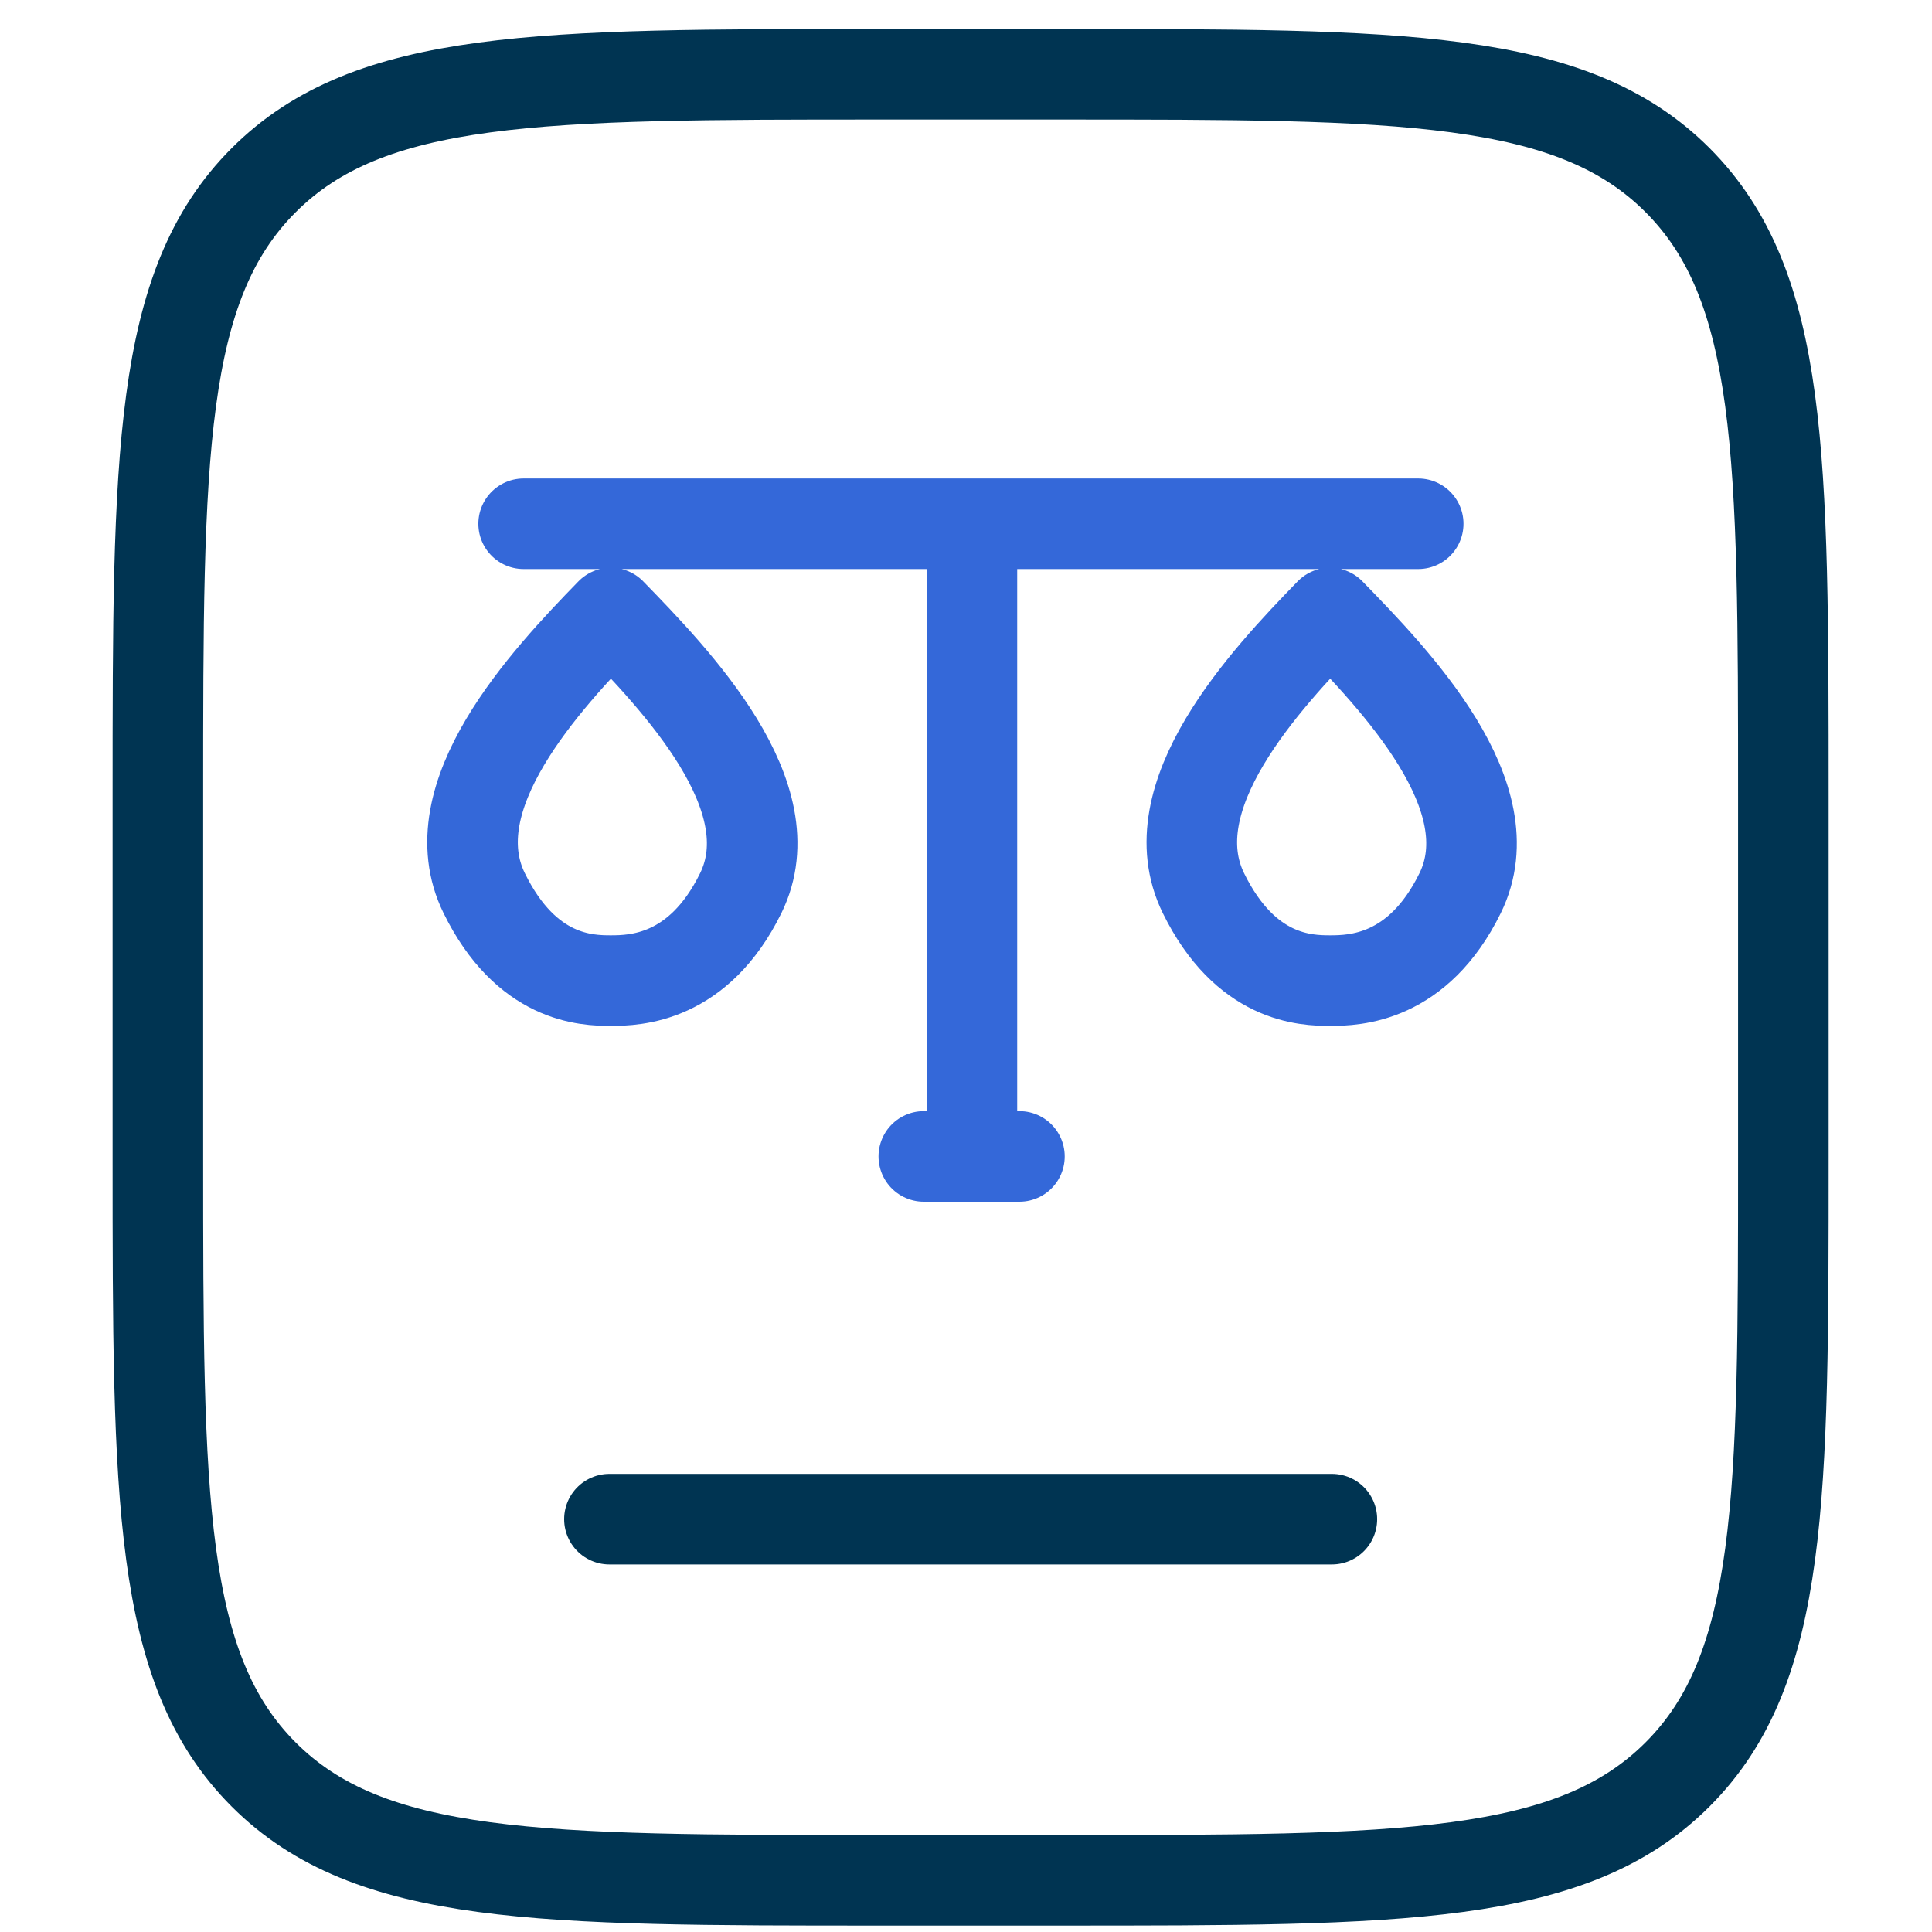
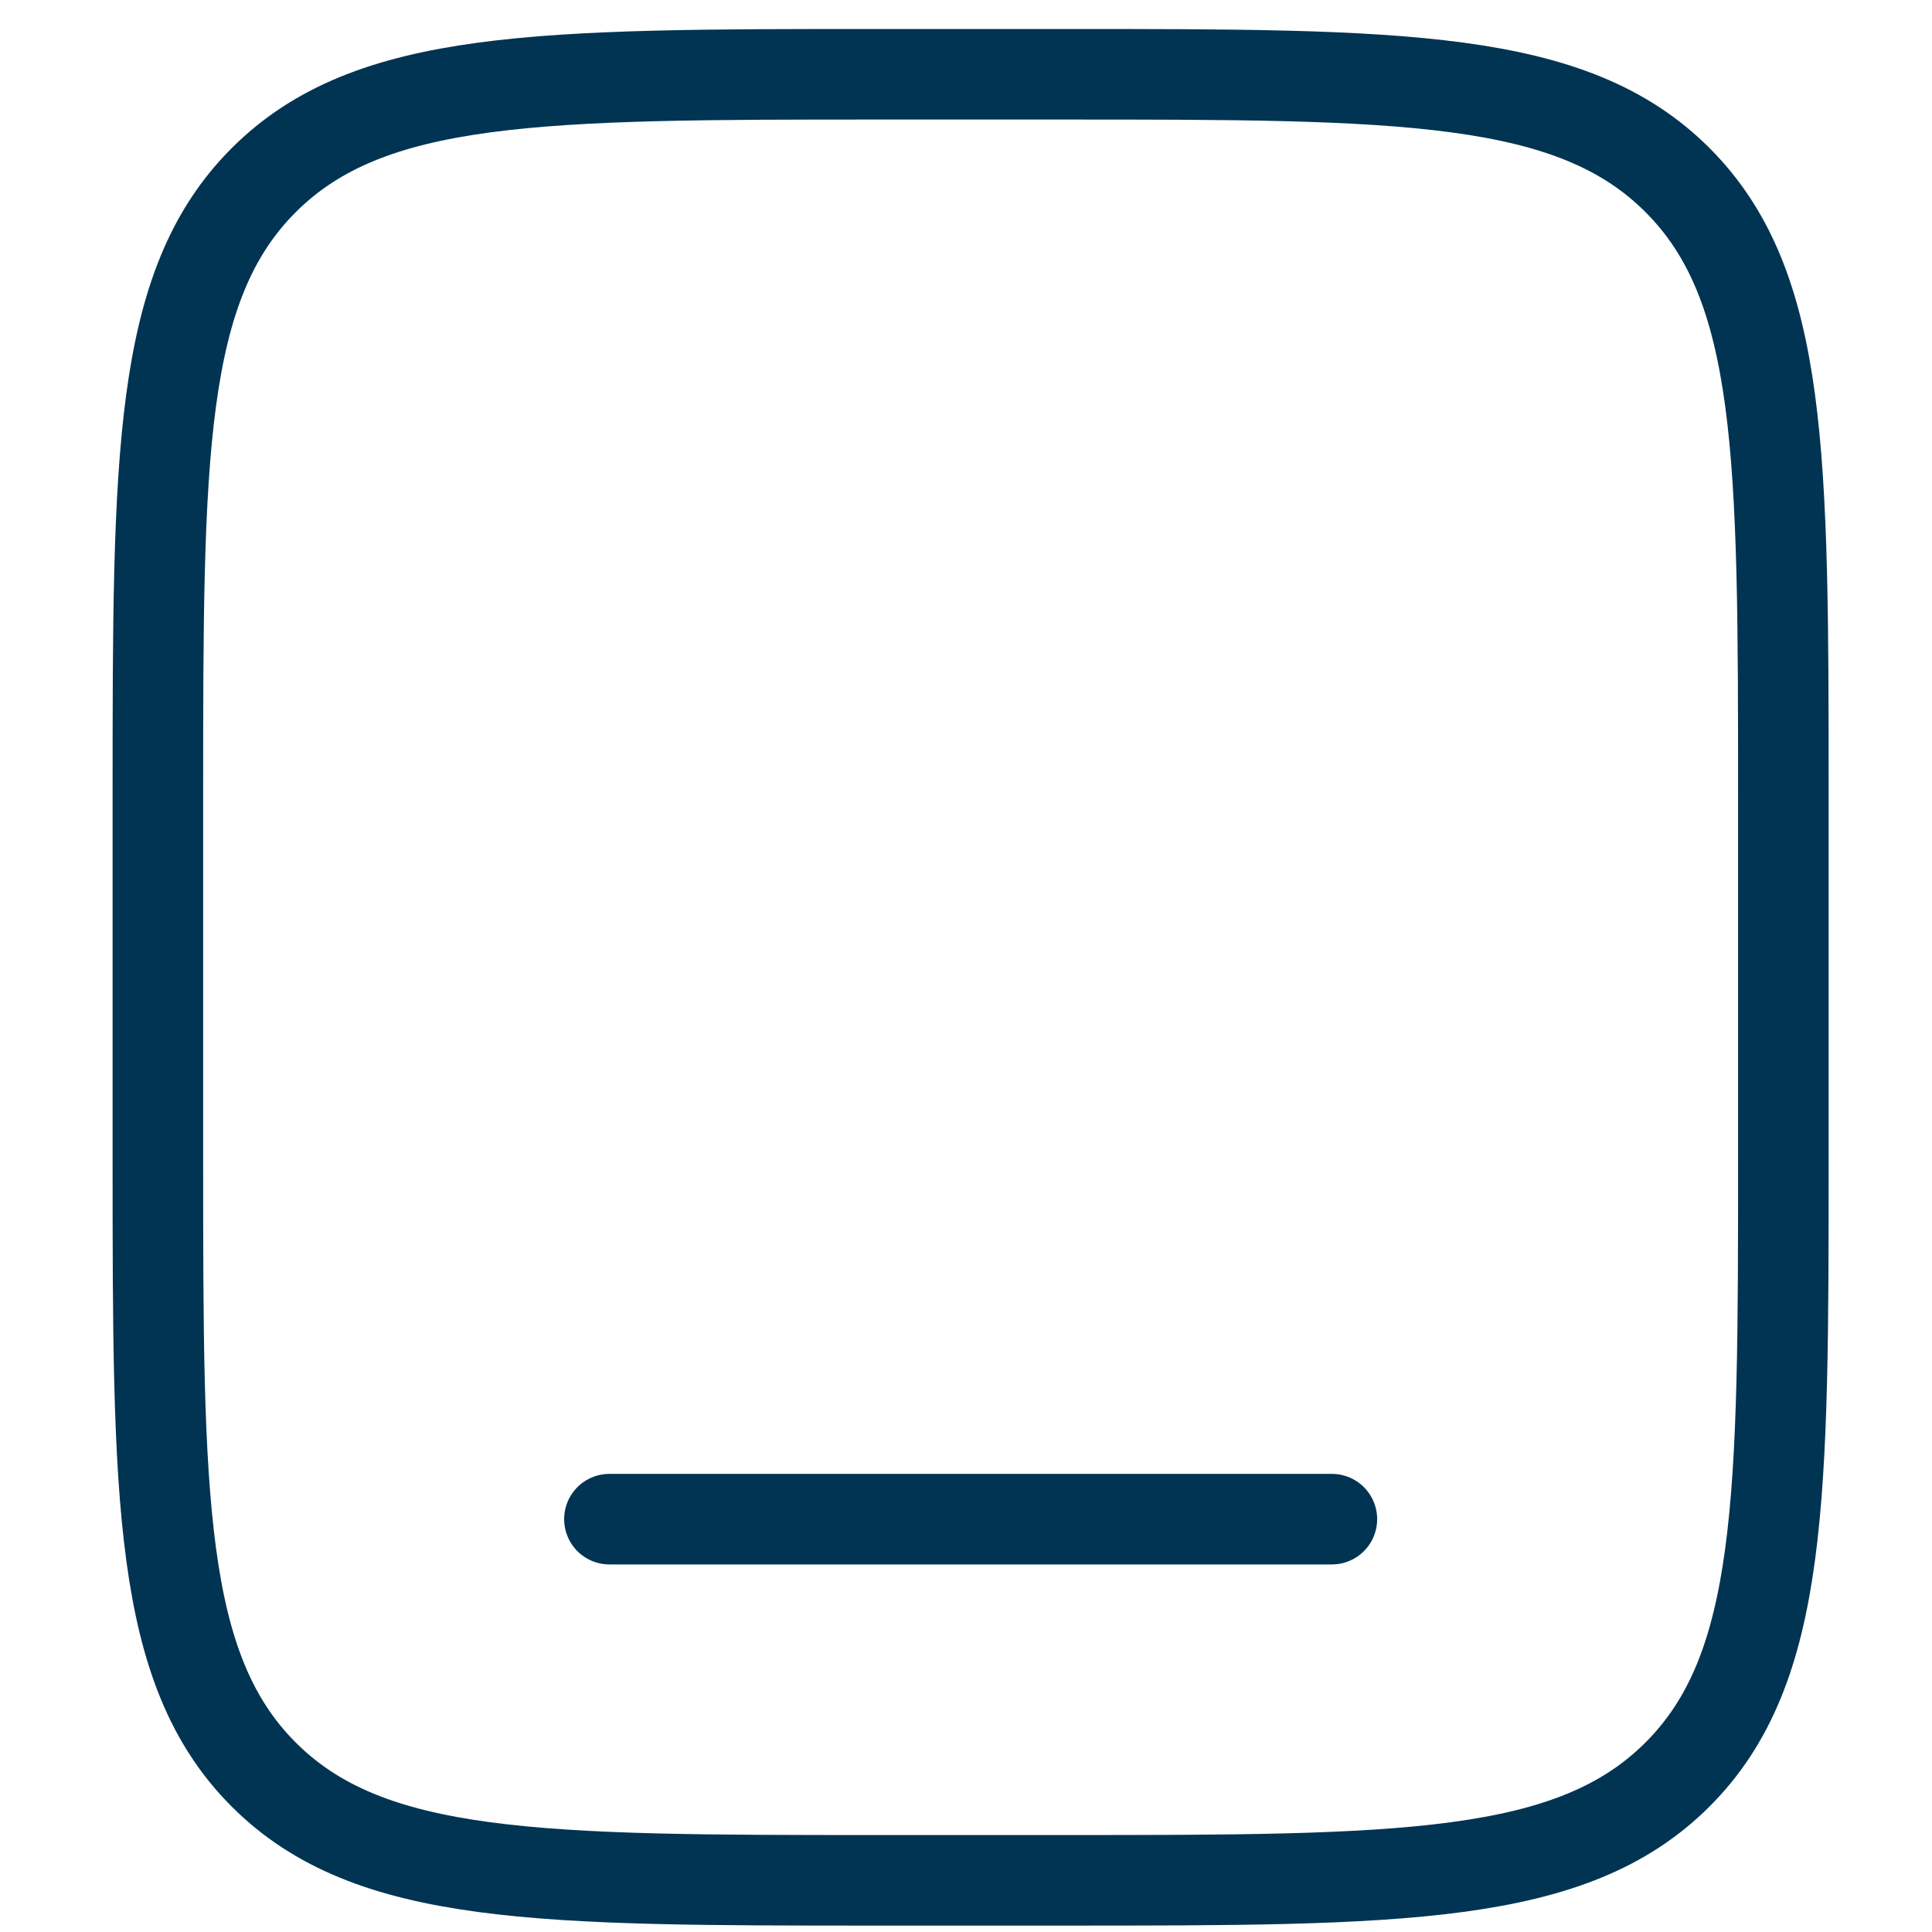
<svg xmlns="http://www.w3.org/2000/svg" width="32" height="32" fill="none">
  <path stroke="#003452" stroke-linecap="round" stroke-linejoin="round" stroke-width="1.5" d="M10.094 25.162H22.06M2.615 19.18v-5.983c0-5.64 0-8.462 1.753-10.213C6.121 1.232 8.941 1.23 14.581 1.23h2.992c5.64 0 8.46 0 10.212 1.753 1.752 1.753 1.753 4.572 1.753 10.213v5.983c0 5.64 0 8.46-1.753 10.212-1.753 1.752-4.572 1.753-10.212 1.753H14.58c-5.64 0-8.461 0-10.213-1.753C2.617 27.64 2.615 24.82 2.615 19.18Z" />
-   <path stroke="#3468D9" stroke-linecap="round" stroke-linejoin="round" stroke-width="1.5" d="M8.673 8.675H23.49m-7.392 0v10.479m0 0h-.797m.797 0h.787m-6.768-9.001c-1.086 1.115-2.884 3.04-2.097 4.641.698 1.422 1.691 1.448 2.095 1.448.404 0 1.455-.026 2.154-1.448.787-1.602-1.067-3.526-2.152-4.641Zm11.913 0c-1.084 1.115-2.882 3.04-2.097 4.641.698 1.422 1.693 1.448 2.097 1.448.404 0 1.455-.026 2.154-1.448.787-1.602-1.068-3.526-2.154-4.641Z" />
</svg>